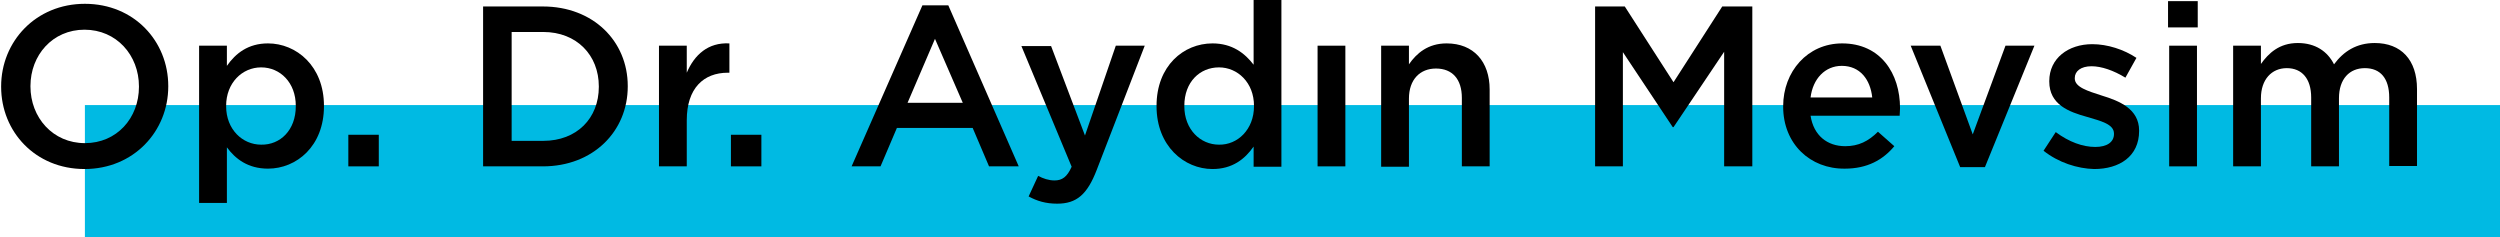
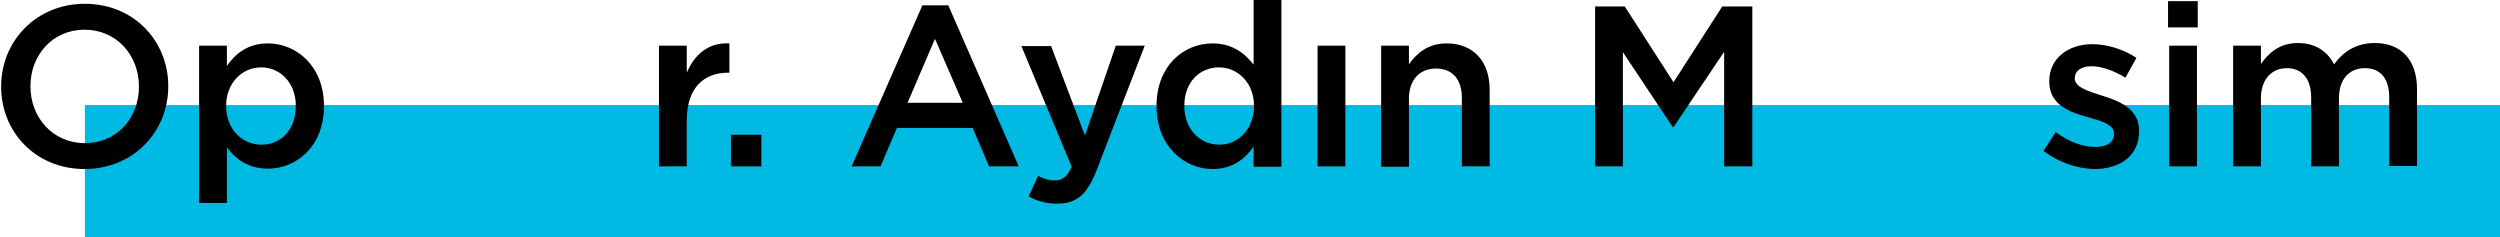
<svg xmlns="http://www.w3.org/2000/svg" version="1.1" id="Layer_1" x="0px" y="0px" viewBox="0 0 656.7 62.3" style="enable-background:new 0 0 656.7 62.3;" xml:space="preserve">
  <style type="text/css">
	.st0{fill:#00BAE3;}
</style>
  <g>
    <rect x="22.3" y="27.6" class="st0" width="634.4" height="34.7" />
    <g>
      <path d="M0.3,22.8v-0.1C0.3,10.9,9.4,1,22.3,1s21.9,9.8,21.9,21.6v0.1c0,11.8-9.1,21.7-22,21.7S0.3,34.6,0.3,22.8z M36.5,22.8    v-0.1c0-8.2-5.9-14.9-14.3-14.9S8,14.5,8,22.6v0.1c0,8.2,5.9,14.9,14.3,14.9S36.5,31,36.5,22.8z" />
      <path d="M52.3,12h7.3v5.3c2.3-3.3,5.6-5.9,10.8-5.9c7.4,0,14.7,5.9,14.7,16.4v0.1c0,10.5-7.2,16.4-14.7,16.4    c-5.3,0-8.6-2.6-10.8-5.6v14.6h-7.3V12z M77.7,27.9v-0.1c0-6.1-4.1-10.1-9.1-10.1s-9.2,4.1-9.2,10.1v0.1c0,6.1,4.3,10.1,9.2,10.1    C73.6,38.1,77.7,34.2,77.7,27.9z" />
-       <path d="M91.5,35.4h8v8.3h-8V35.4z" />
-       <path d="M127,1.7h15.6c13.2,0,22.3,9.1,22.3,20.9v0.1c0,11.8-9.1,21-22.3,21h-15.7v-42H127z M134.4,8.4V37h8.3    c8.8,0,14.6-5.9,14.6-14.2v-0.1c0-8.2-5.8-14.3-14.6-14.3H134.4z" />
      <path d="M173.1,12h7.3v7.1c2-4.7,5.6-8,11.2-7.7v7.7h-0.4c-6.4,0-10.8,4.1-10.8,12.5v12.1h-7.3L173.1,12L173.1,12z" />
      <path d="M192,35.4h8v8.3h-8V35.4z" />
      <path d="M242.3,1.4h6.8l18.5,42.3h-7.8l-4.3-10.1h-19.9l-4.3,10.1h-7.6L242.3,1.4z M252.9,27l-7.3-16.8L238.4,27H252.9z" />
      <path d="M293.1,12h7.6l-12.6,32.6c-2.5,6.5-5.3,8.9-10.4,8.9c-3,0-5.3-0.7-7.5-1.9l2.5-5.4c1.3,0.7,2.8,1.2,4.3,1.2    c2,0,3.3-0.9,4.5-3.6l-13.2-31.7h7.8l8.9,23.5L293.1,12z" />
      <path d="M303.8,27.9v-0.1c0-10.5,7.1-16.4,14.7-16.4c5.2,0,8.5,2.6,10.8,5.6V0h7.3v43.8h-7.3v-5.3c-2.3,3.3-5.6,5.9-10.8,5.9    C311.1,44.4,303.8,38.4,303.8,27.9z M329.4,27.9v-0.1c0-6.1-4.3-10.1-9.2-10.1c-5,0-9.1,3.8-9.1,10.1v0.1c0,6.1,4.2,10.1,9.1,10.1    C325.1,38.1,329.4,34,329.4,27.9z" />
      <path d="M346.1,12h7.3v31.7h-7.3V12z" />
      <path d="M362.8,12h7.3v4.9c2-2.9,5-5.5,9.9-5.5c7.1,0,11.3,4.8,11.3,12.1v20.2H384v-18c0-4.9-2.5-7.7-6.8-7.7    c-4.2,0-7.1,2.9-7.1,7.9v17.9h-7.3V12z" />
      <path d="M418.9,1.7h7.9l12.8,19.9l12.8-19.9h7.9v42h-7.4V13.6l-13.3,19.8h-0.2l-13.1-19.7v30H419v-42H418.9z" />
-       <path d="M468.4,28v-0.1c0-9.1,6.4-16.5,15.5-16.5c10.1,0,15.2,7.9,15.2,17c0,0.7-0.1,1.3-0.1,2h-23.4c0.8,5.2,4.4,8,9.1,8    c3.5,0,6.1-1.3,8.6-3.8l4.3,3.8c-3,3.6-7.1,5.9-13,5.9C475.5,44.4,468.4,37.8,468.4,28z M491.8,25.6c-0.5-4.7-3.2-8.3-8-8.3    c-4.4,0-7.6,3.4-8.2,8.3H491.8z" />
-       <path d="M501.9,12h7.8l8.5,23.3l8.6-23.3h7.6l-13,31.9h-6.5L501.9,12z" />
      <path d="M536.8,39.6l3.2-4.9c3.5,2.6,7.1,3.9,10.4,3.9c3.1,0,4.9-1.3,4.9-3.4v-0.1c0-2.5-3.4-3.3-7.1-4.4    c-4.7-1.3-9.9-3.2-9.9-9.3v-0.1c0-6,5-9.7,11.3-9.7c4,0,8.3,1.4,11.6,3.6l-2.9,5.2c-3.1-1.9-6.3-3-8.9-3c-2.8,0-4.4,1.3-4.4,3.1    v0.1c0,2.3,3.4,3.3,7.1,4.5c4.6,1.4,9.8,3.5,9.8,9.2v0.1c0,6.7-5.2,10-11.8,10C545.7,44.3,540.7,42.7,536.8,39.6z" />
      <path d="M569.5,0.3h7.8v6.9h-7.8V0.3z M569.8,12h7.3v31.7h-7.3V12z" />
      <path d="M586.6,12h7.3v4.8c2-2.8,4.8-5.5,9.7-5.5c4.6,0,7.8,2.2,9.5,5.6c2.5-3.4,5.9-5.6,10.7-5.6c6.9,0,11.1,4.4,11.1,12.1v20.2    h-7.3v-18c0-5-2.3-7.7-6.4-7.7c-4,0-6.8,2.8-6.8,7.9v17.9h-7.3V25.6c0-4.9-2.4-7.7-6.4-7.7s-6.8,3-6.8,7.9v17.9h-7.3V12z" />
    </g>
  </g>
</svg>